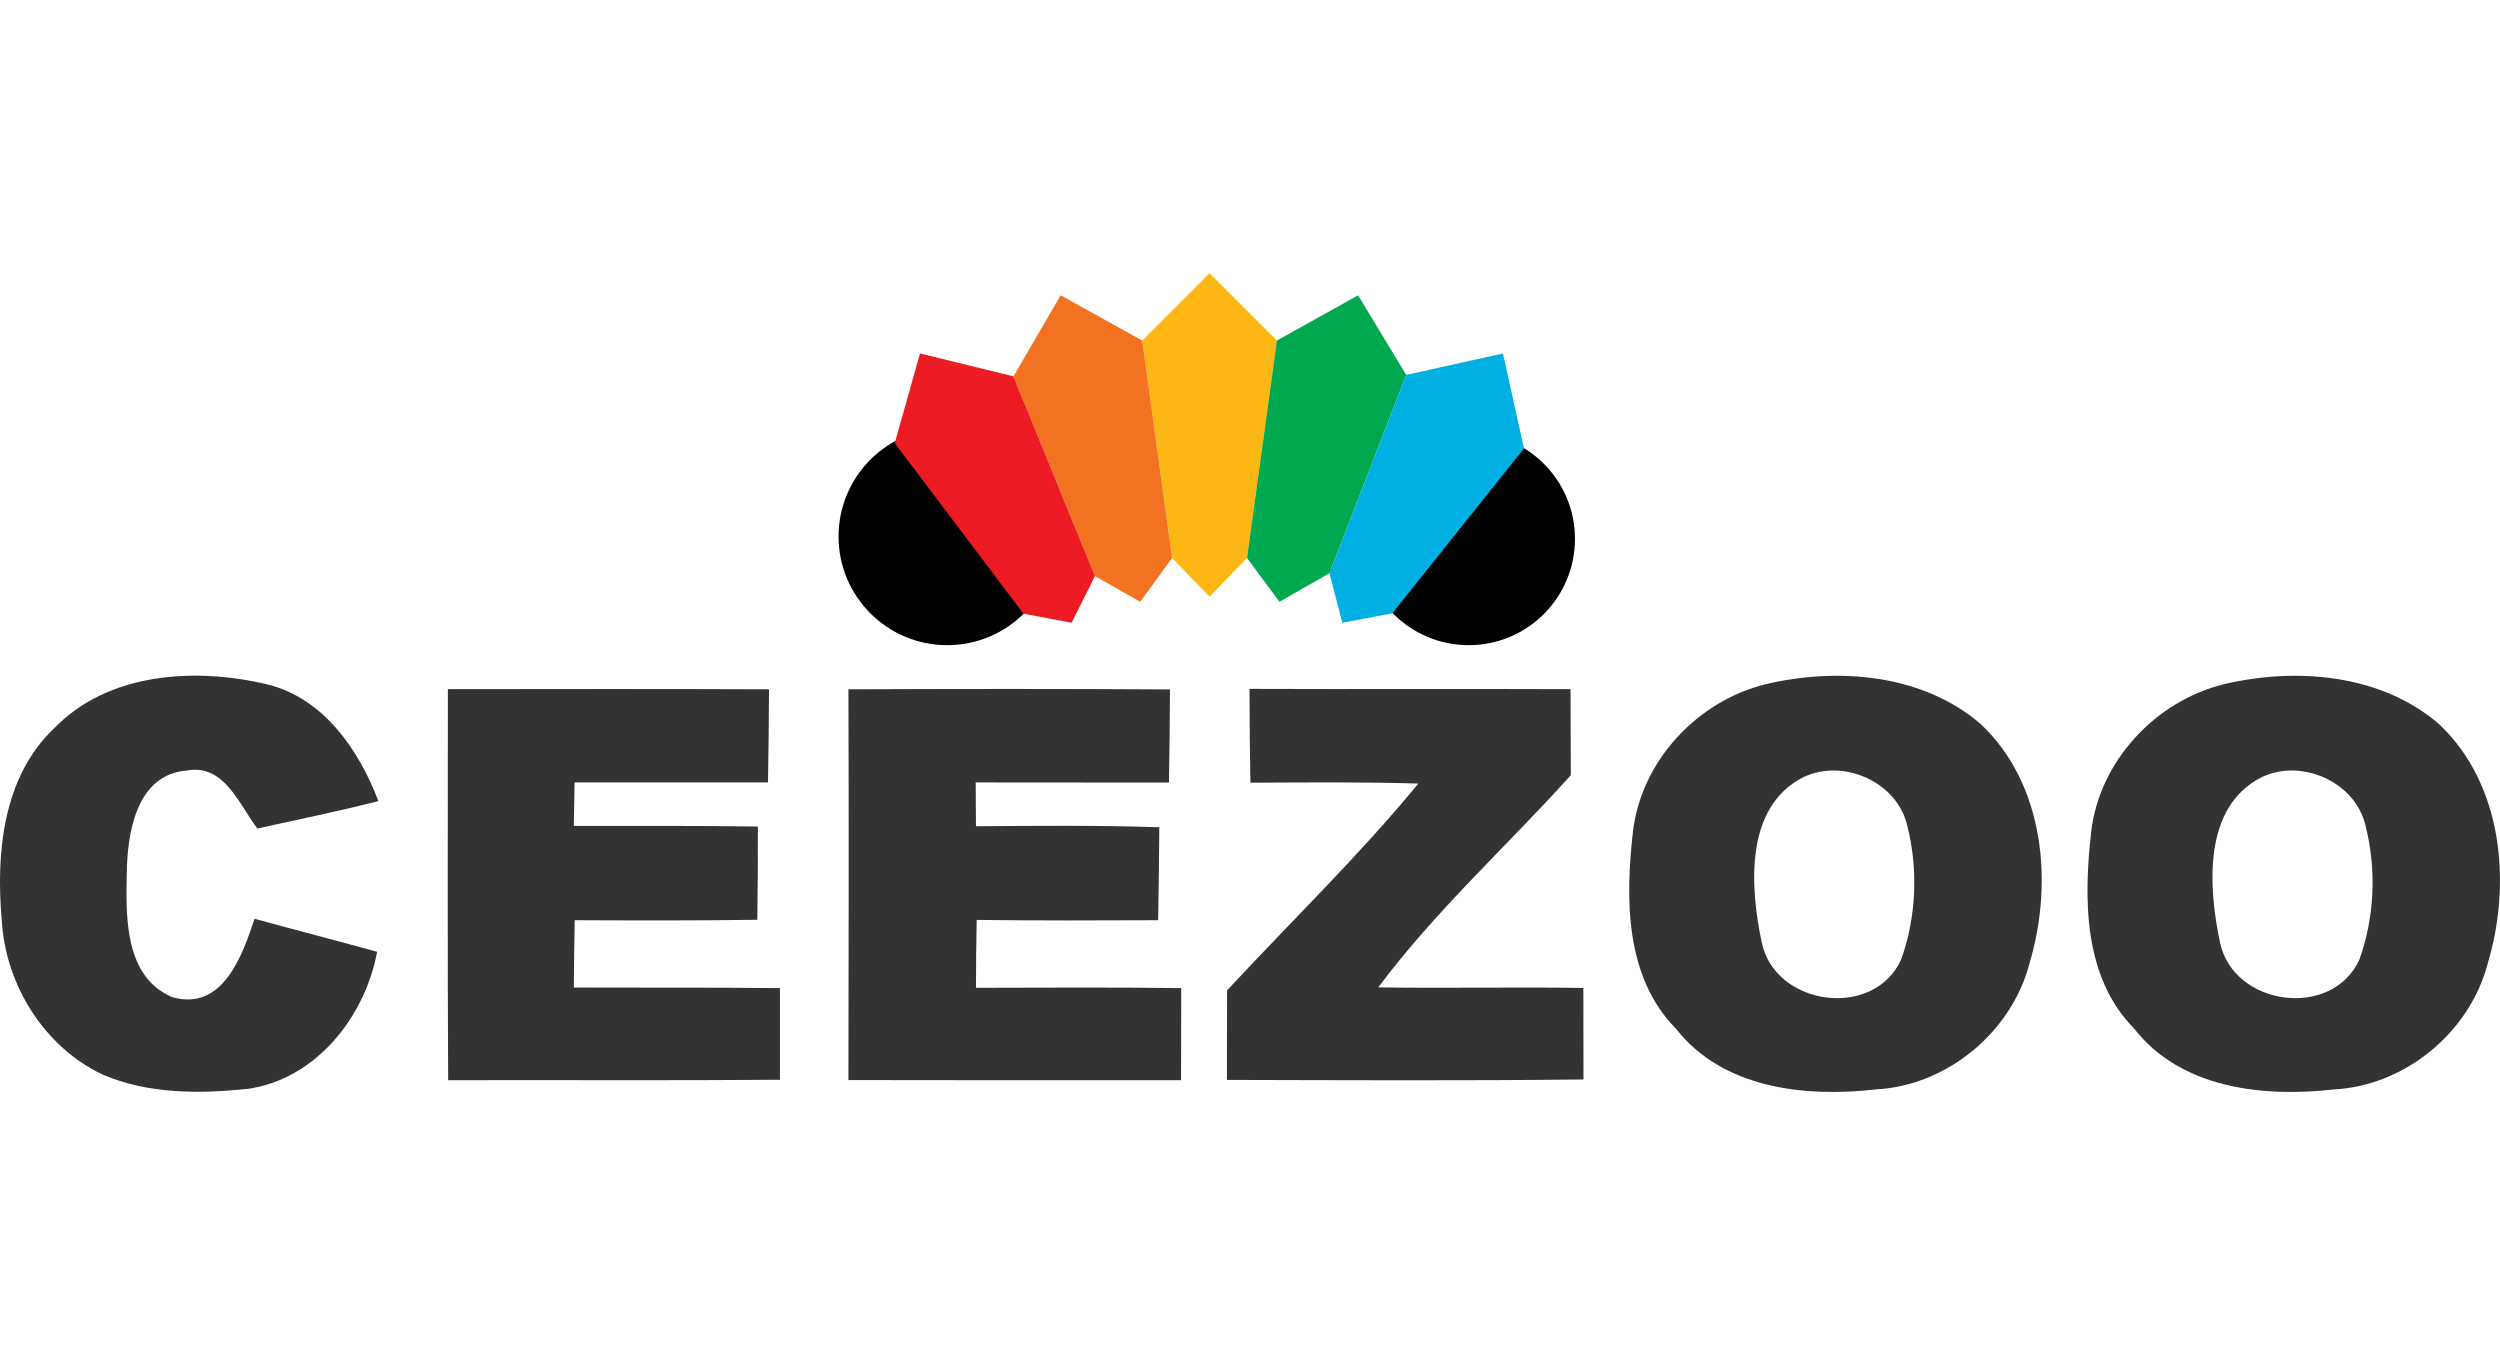
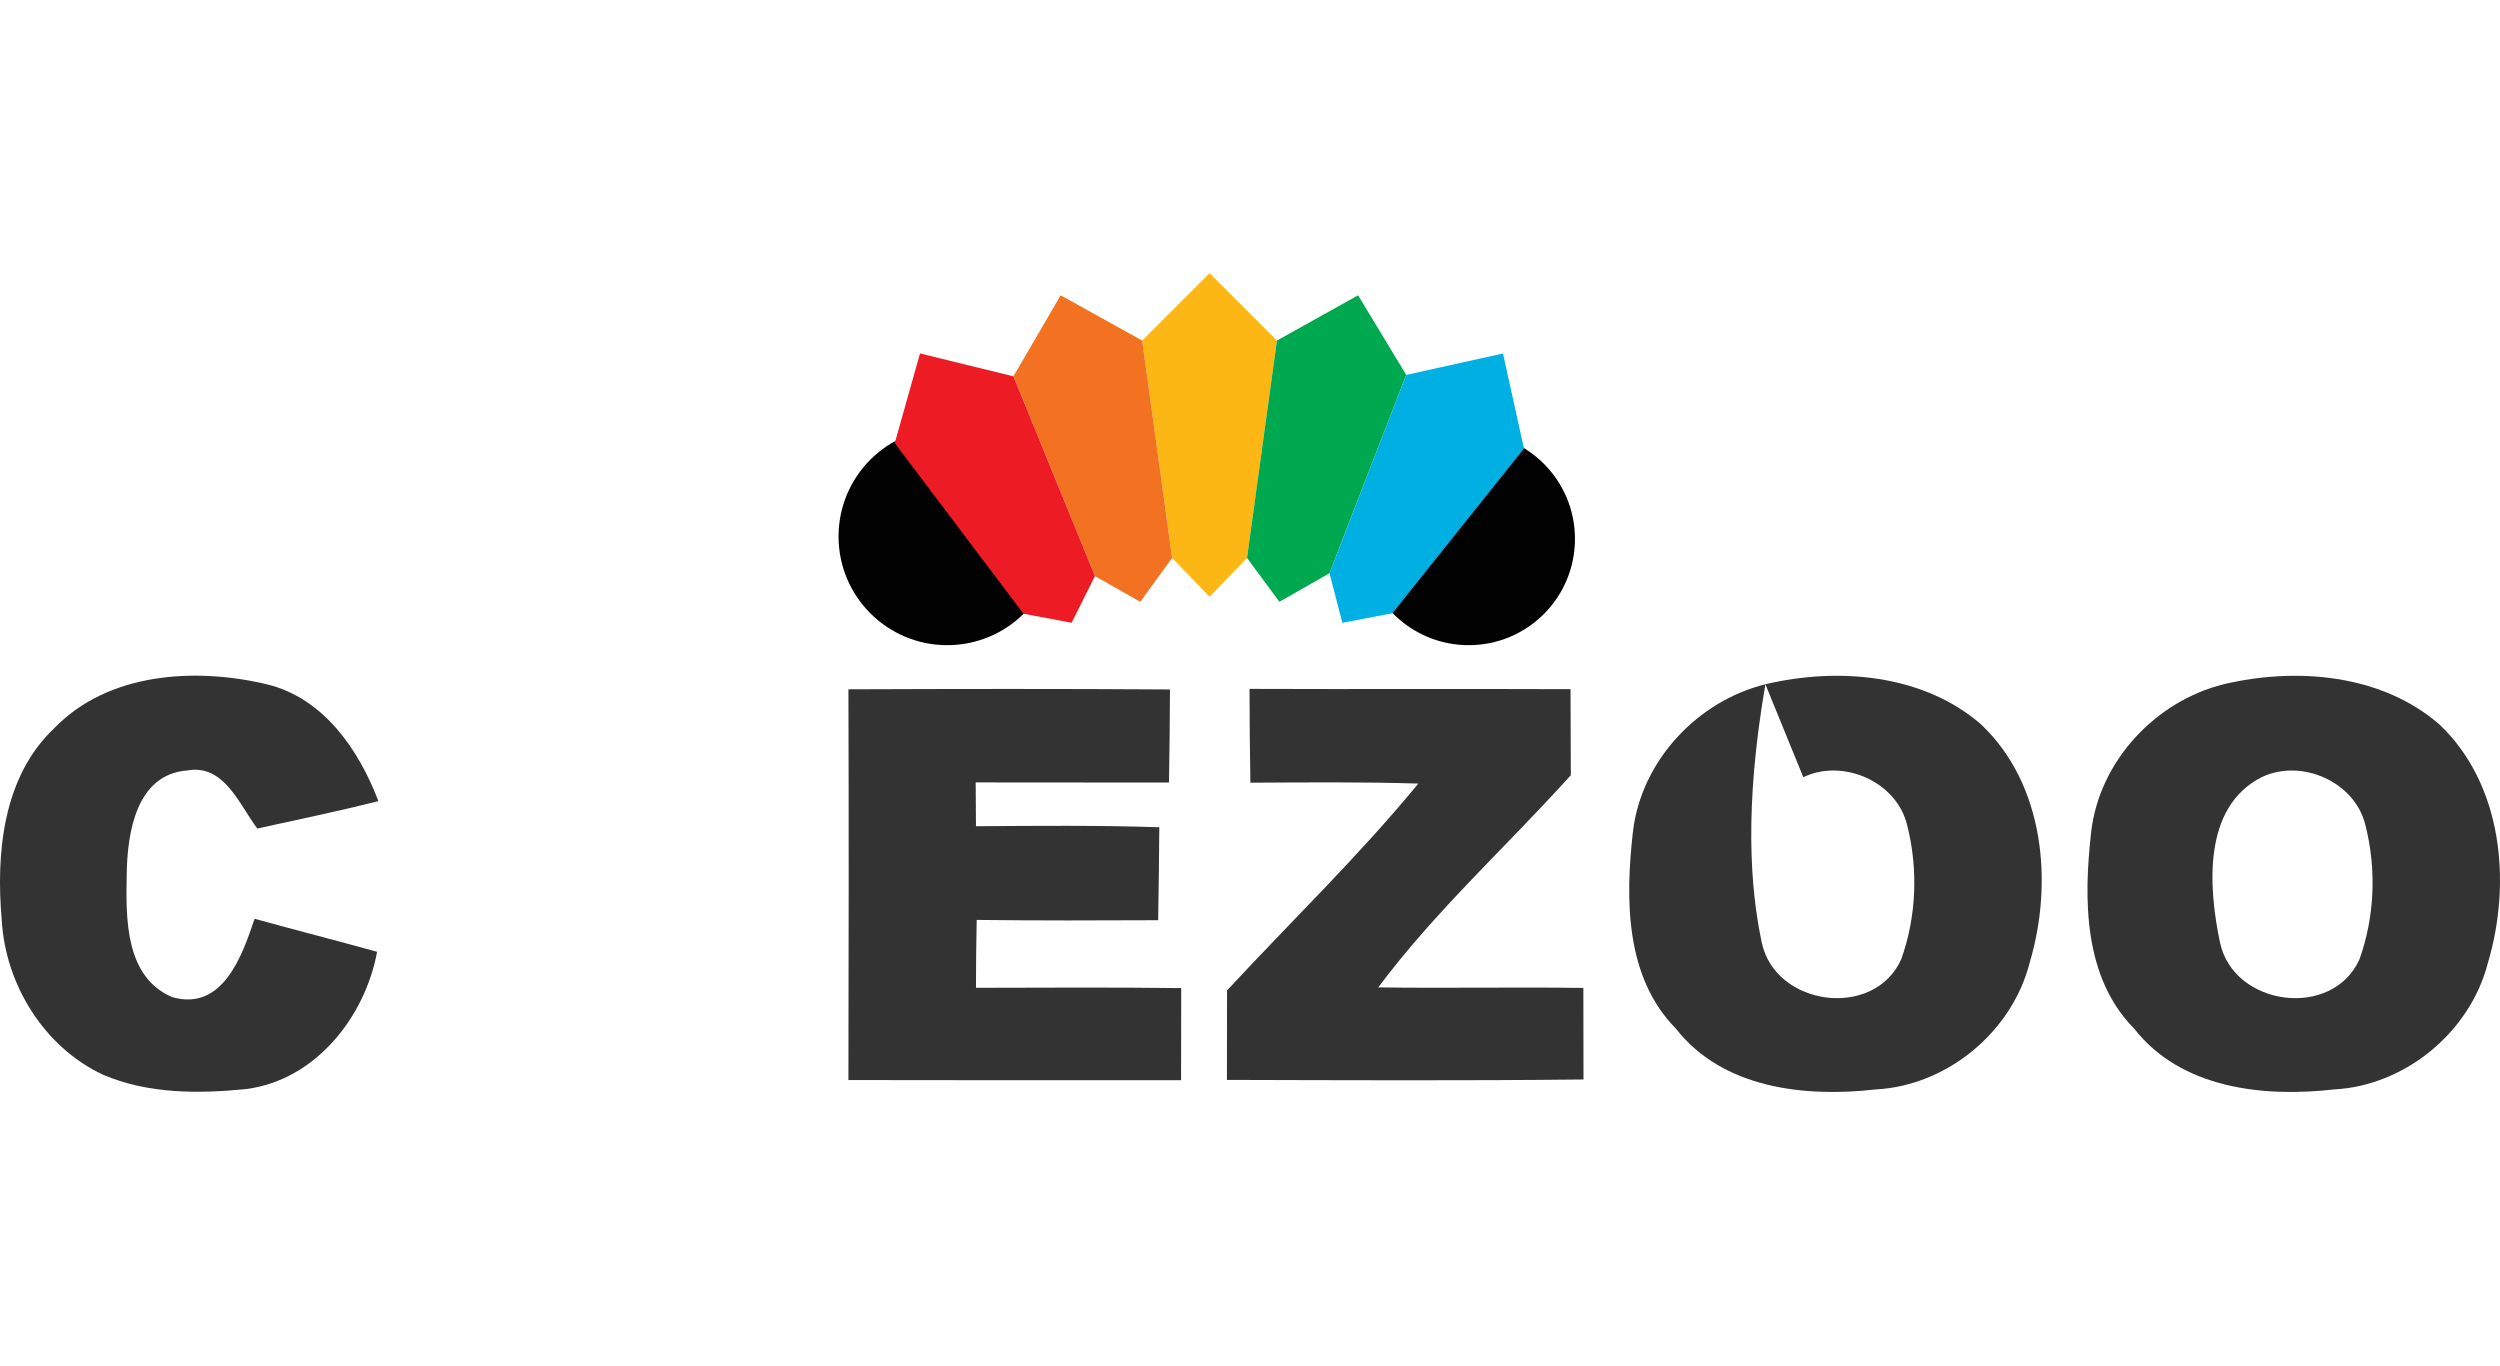
<svg xmlns="http://www.w3.org/2000/svg" width="183" height="100" viewBox="0 0 183 100" fill="none">
  <path d="M3.97 53.306C7.937 49.202 14.331 48.843 19.575 50.099C23.7 51.122 26.274 54.889 27.699 58.645C24.765 59.383 21.801 59.995 18.836 60.649C17.517 58.908 16.42 55.912 13.709 56.397C9.942 56.682 9.309 61.029 9.277 64.025C9.214 67.18 9.13 71.516 12.611 72.993C16.304 74.038 17.728 69.965 18.636 67.254C21.621 68.077 24.618 68.847 27.604 69.67C26.717 74.46 23.088 79.049 18.055 79.714C14.542 80.073 10.818 80.084 7.515 78.659C3.221 76.633 0.404 72.076 0.13 67.381C-0.303 62.496 0.193 56.872 3.97 53.306Z" fill="#333333" />
-   <path d="M129.227 50.088C134.523 48.833 140.748 49.328 145.011 53.021C149.653 57.41 150.318 64.627 148.566 70.493C147.268 75.536 142.531 79.472 137.309 79.746C132.149 80.337 126.104 79.693 122.675 75.293C118.951 71.527 118.972 65.798 119.531 60.881C120.132 55.722 124.215 51.333 129.227 50.088ZM132.002 56.893C127.676 59.088 128.109 64.975 128.963 69.005C129.955 73.658 137.172 74.639 139.166 70.229C140.284 67.117 140.421 63.624 139.609 60.428C138.87 57.231 134.914 55.49 132.002 56.893Z" fill="#333333" />
+   <path d="M129.227 50.088C134.523 48.833 140.748 49.328 145.011 53.021C149.653 57.41 150.318 64.627 148.566 70.493C147.268 75.536 142.531 79.472 137.309 79.746C132.149 80.337 126.104 79.693 122.675 75.293C118.951 71.527 118.972 65.798 119.531 60.881C120.132 55.722 124.215 51.333 129.227 50.088ZC127.676 59.088 128.109 64.975 128.963 69.005C129.955 73.658 137.172 74.639 139.166 70.229C140.284 67.117 140.421 63.624 139.609 60.428C138.87 57.231 134.914 55.49 132.002 56.893Z" fill="#333333" />
  <path d="M162.772 50.088C168.069 48.833 174.293 49.328 178.556 53.021C183.198 57.41 183.863 64.627 182.111 70.493C180.814 75.536 176.077 79.472 170.854 79.746C165.695 80.337 159.649 79.693 156.22 75.293C152.496 71.527 152.517 65.798 153.076 60.881C153.678 55.722 157.761 51.333 162.772 50.088ZM165.547 56.893C161.221 59.088 161.654 64.975 162.508 69.005C163.5 73.658 170.717 74.639 172.711 70.229C173.829 67.117 173.966 63.624 173.154 60.428C172.415 57.231 168.459 55.49 165.547 56.893Z" fill="#333333" />
-   <path d="M32.784 50.447C40.623 50.436 48.452 50.426 56.291 50.457C56.28 52.726 56.259 55.005 56.217 57.273C51.49 57.273 46.774 57.273 42.058 57.273C42.047 58.339 42.026 59.394 42.005 60.459C46.5 60.459 50.994 60.438 55.478 60.502C55.478 62.77 55.468 65.049 55.436 67.328C50.984 67.391 46.531 67.38 42.069 67.359C42.037 69.005 42.016 70.641 42.005 72.287C47.038 72.308 52.06 72.276 57.093 72.329C57.093 74.566 57.093 76.802 57.093 79.039C49 79.102 40.897 79.049 32.805 79.071C32.752 69.533 32.784 59.985 32.784 50.447Z" fill="#333333" />
  <path d="M62.104 50.457C69.954 50.426 77.793 50.415 85.642 50.468C85.632 52.736 85.611 55.015 85.569 57.284C80.853 57.273 76.136 57.273 71.42 57.273C71.431 58.339 71.431 59.415 71.441 60.48C75.915 60.449 80.388 60.407 84.862 60.554C84.841 62.823 84.82 65.091 84.777 67.359C80.346 67.381 75.915 67.391 71.494 67.338C71.463 68.995 71.441 70.651 71.441 72.308C76.442 72.297 81.454 72.266 86.465 72.329C86.465 74.576 86.455 76.823 86.455 79.071C78.331 79.071 70.218 79.081 62.104 79.06C62.125 69.522 62.136 59.995 62.104 50.457Z" fill="#333333" />
  <path d="M91.53 57.294C91.487 55.005 91.466 52.715 91.466 50.426C99.295 50.457 107.123 50.415 114.963 50.447C114.973 52.546 114.973 54.646 114.984 56.745C110.31 61.936 105.077 66.663 100.888 72.276C105.9 72.35 110.901 72.244 115.902 72.318C115.902 74.555 115.912 76.792 115.912 79.018C107.218 79.113 98.514 79.071 89.81 79.049C89.81 76.865 89.82 74.681 89.82 72.498C94.494 67.454 99.453 62.675 103.821 57.358C99.728 57.231 95.623 57.273 91.53 57.294Z" fill="#333333" />
  <path d="M107.508 47.227C111.805 47.227 115.288 43.744 115.288 39.448C115.288 35.151 111.805 31.668 107.508 31.668C103.212 31.668 99.729 35.151 99.729 39.448C99.729 43.744 103.212 47.227 107.508 47.227Z" fill="#010101" />
  <path d="M69.337 47.227C73.731 47.227 77.293 43.665 77.293 39.272C77.293 34.878 73.731 31.316 69.337 31.316C64.944 31.316 61.382 34.878 61.382 39.272C61.382 43.665 64.944 47.227 69.337 47.227Z" fill="#010101" />
  <path d="M93.47 24.929L91.282 40.842L88.54 43.678L85.798 40.842L83.609 24.929L88.54 20L93.47 24.929Z" fill="#FDB714" />
  <path d="M93.47 24.929L99.412 21.616L102.936 27.443L97.318 41.958L93.654 44.052L91.282 40.842L93.47 24.929Z" fill="#00A84F" />
  <path d="M83.609 24.929L77.638 21.616L74.184 27.548L80.151 42.168L83.466 44.052L85.798 40.842L83.609 24.929Z" fill="#F37221" />
  <path d="M102.936 27.443L110.019 25.873L111.554 32.834L101.924 44.889L98.26 45.587L97.318 41.958L102.936 27.443Z" fill="#00B0E3" />
  <path d="M74.184 27.548L67.345 25.873L65.496 32.433L74.917 44.924L78.441 45.587L80.151 42.168L74.184 27.548Z" fill="#ED1C24" />
</svg>